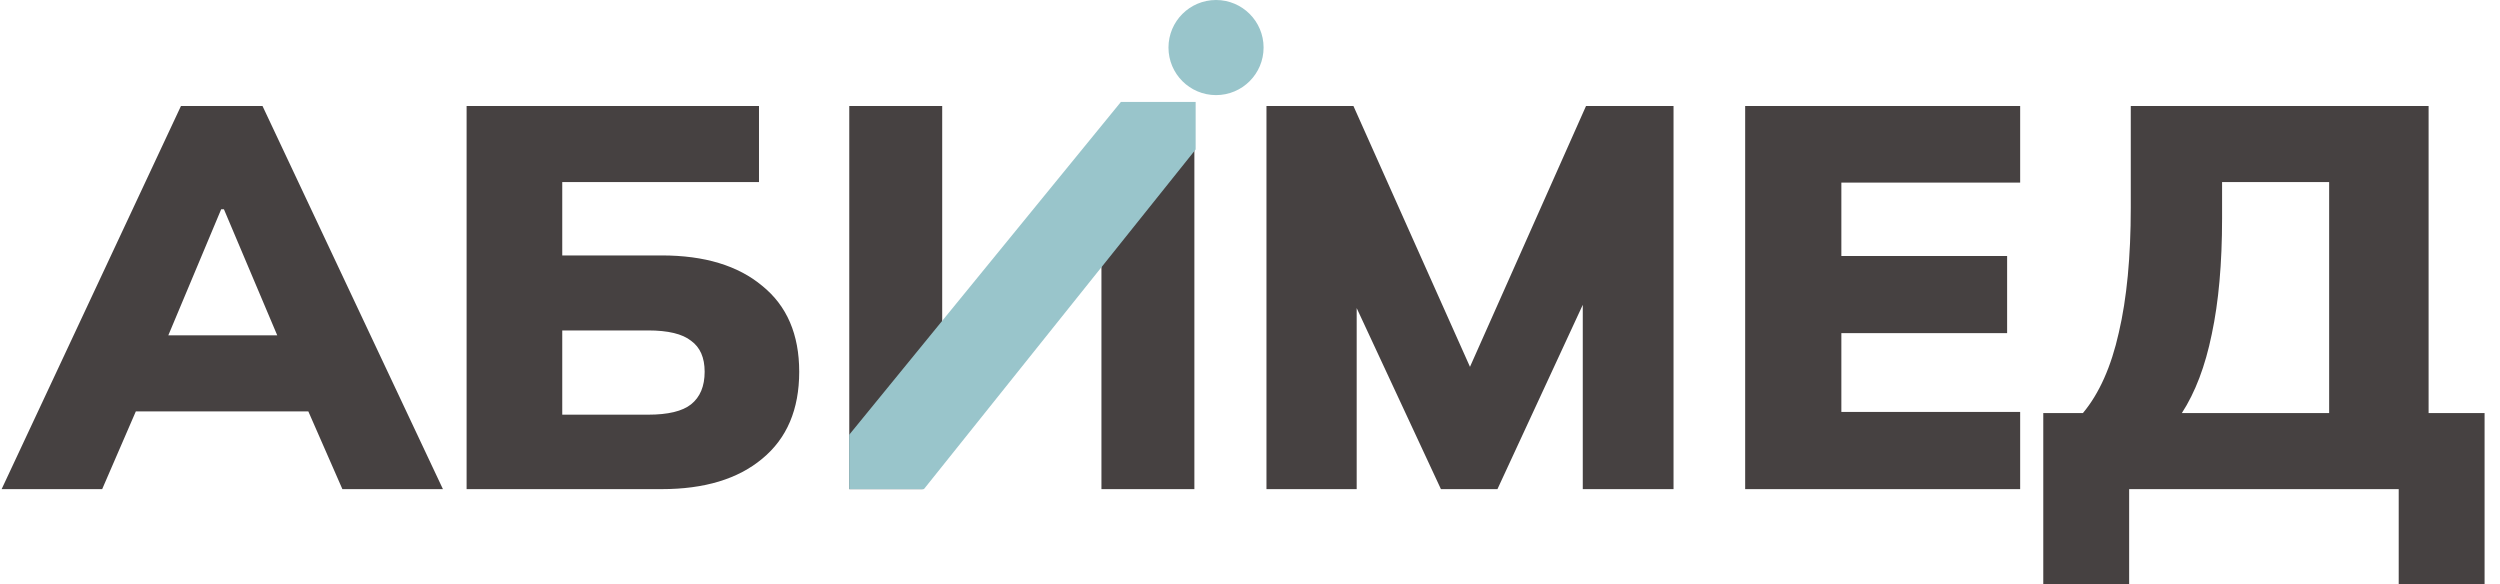
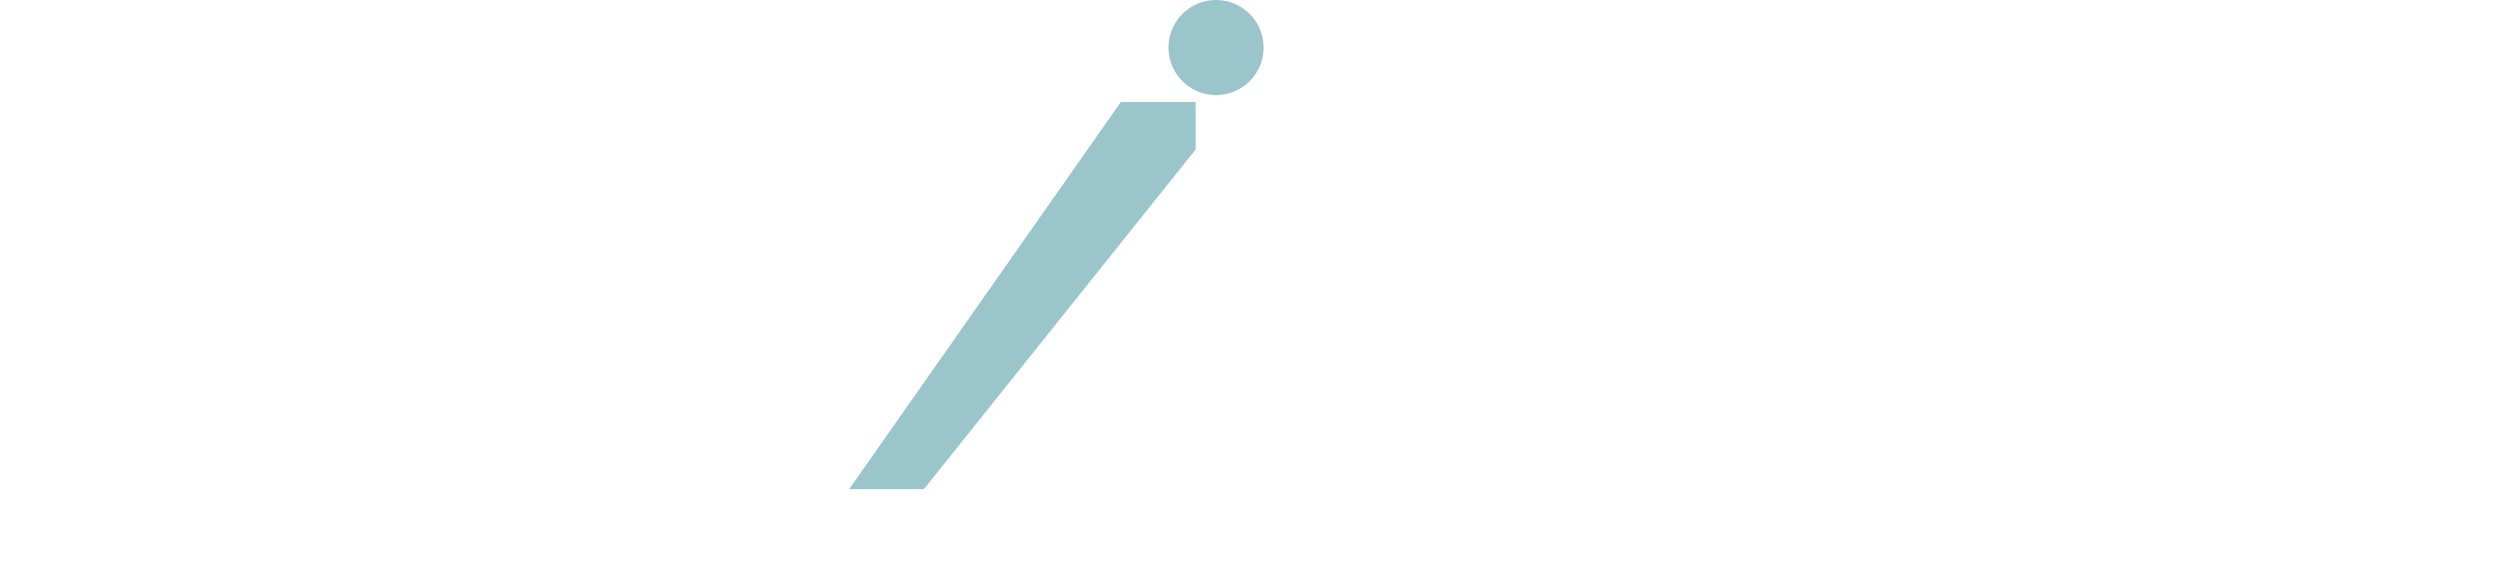
<svg xmlns="http://www.w3.org/2000/svg" width="184" height="43" viewBox="0 0 184 43" fill="none">
-   <path d="M0.12 36L13.32 7.8H19.32L32.6 36H25.2L21.8 28.24L24.64 30.28H8.08L10.88 28.24L7.52 36H0.12ZM16.28 15.4L11.6 26.56L10.48 24.68H22.2L21.2 26.56L16.48 15.4H16.28ZM34.342 36V7.8H55.862V13.4H41.382V18.8H48.702C51.849 18.8 54.316 19.547 56.102 21.04C57.916 22.507 58.822 24.613 58.822 27.36C58.822 30.133 57.916 32.267 56.102 33.76C54.316 35.253 51.849 36 48.702 36H34.342ZM41.382 30.52H47.702C49.169 30.52 50.222 30.267 50.862 29.76C51.529 29.227 51.862 28.427 51.862 27.36C51.862 26.32 51.529 25.56 50.862 25.08C50.222 24.573 49.169 24.32 47.702 24.32H41.382V30.52ZM62.506 36V7.8H69.346V25.68H68.306L82.506 7.8H87.906V36H81.066V18.12H82.106L67.906 36H62.506ZM93.212 36V7.8H99.612L108.852 28.48H107.532L116.732 7.8H123.172V36H116.492V18.72H118.212L110.212 36H106.052L98.012 18.72H99.852V36H93.212ZM128.444 36V7.8H148.684V13.44H135.524V18.84H147.724V24.52H135.524V30.32H148.684V36H128.444ZM150.385 43V30.4H153.305C154.505 28.96 155.385 26.987 155.945 24.48C156.532 21.973 156.825 18.907 156.825 15.28V7.8H178.745V30.4H182.865V43H176.545V36H156.705V43H150.385ZM160.585 30.4H171.425V13.4H163.545V16.08C163.545 19.387 163.292 22.227 162.785 24.6C162.305 26.947 161.572 28.88 160.585 30.4Z" fill="#464141" />
-   <path d="M82.5 7.5H88V11L68 36H62.5V32L82.5 7.5Z" fill="#99C5CB" />
+   <path d="M82.5 7.5H88V11L68 36H62.5L82.5 7.5Z" fill="#99C5CB" />
  <circle cx="89.5" cy="3.5" r="3.5" fill="#99C5CB" />
</svg>